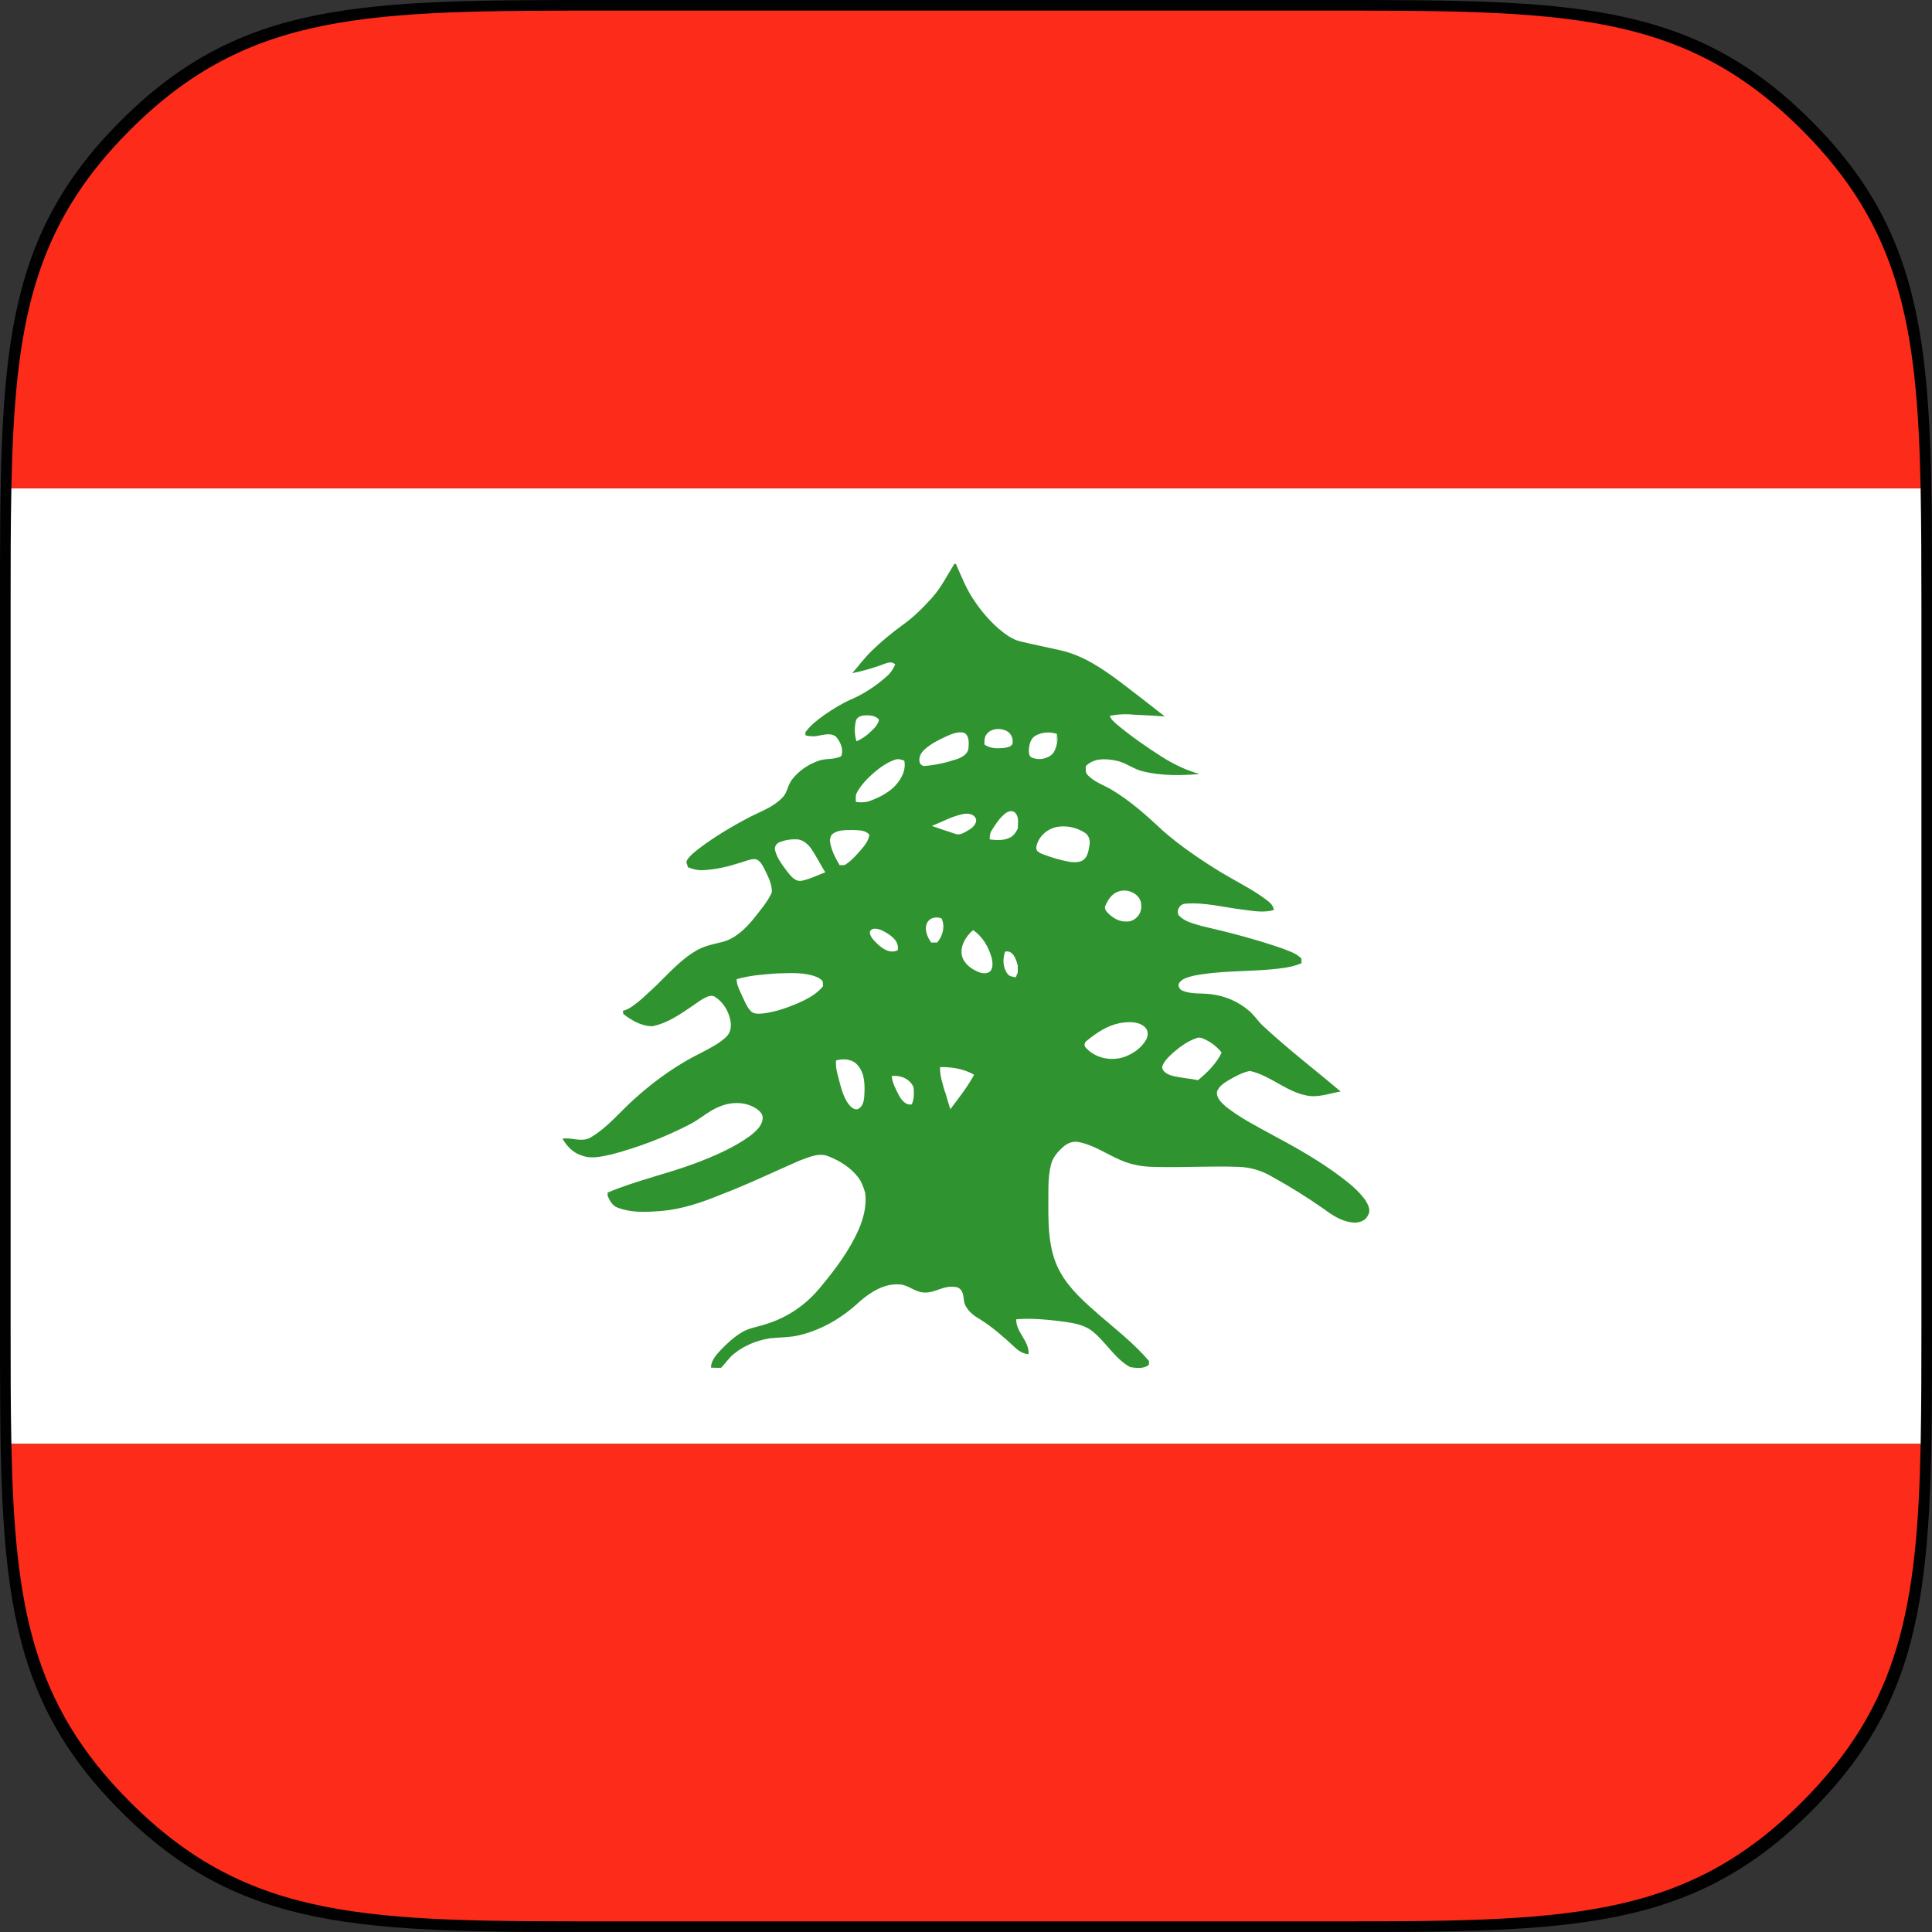
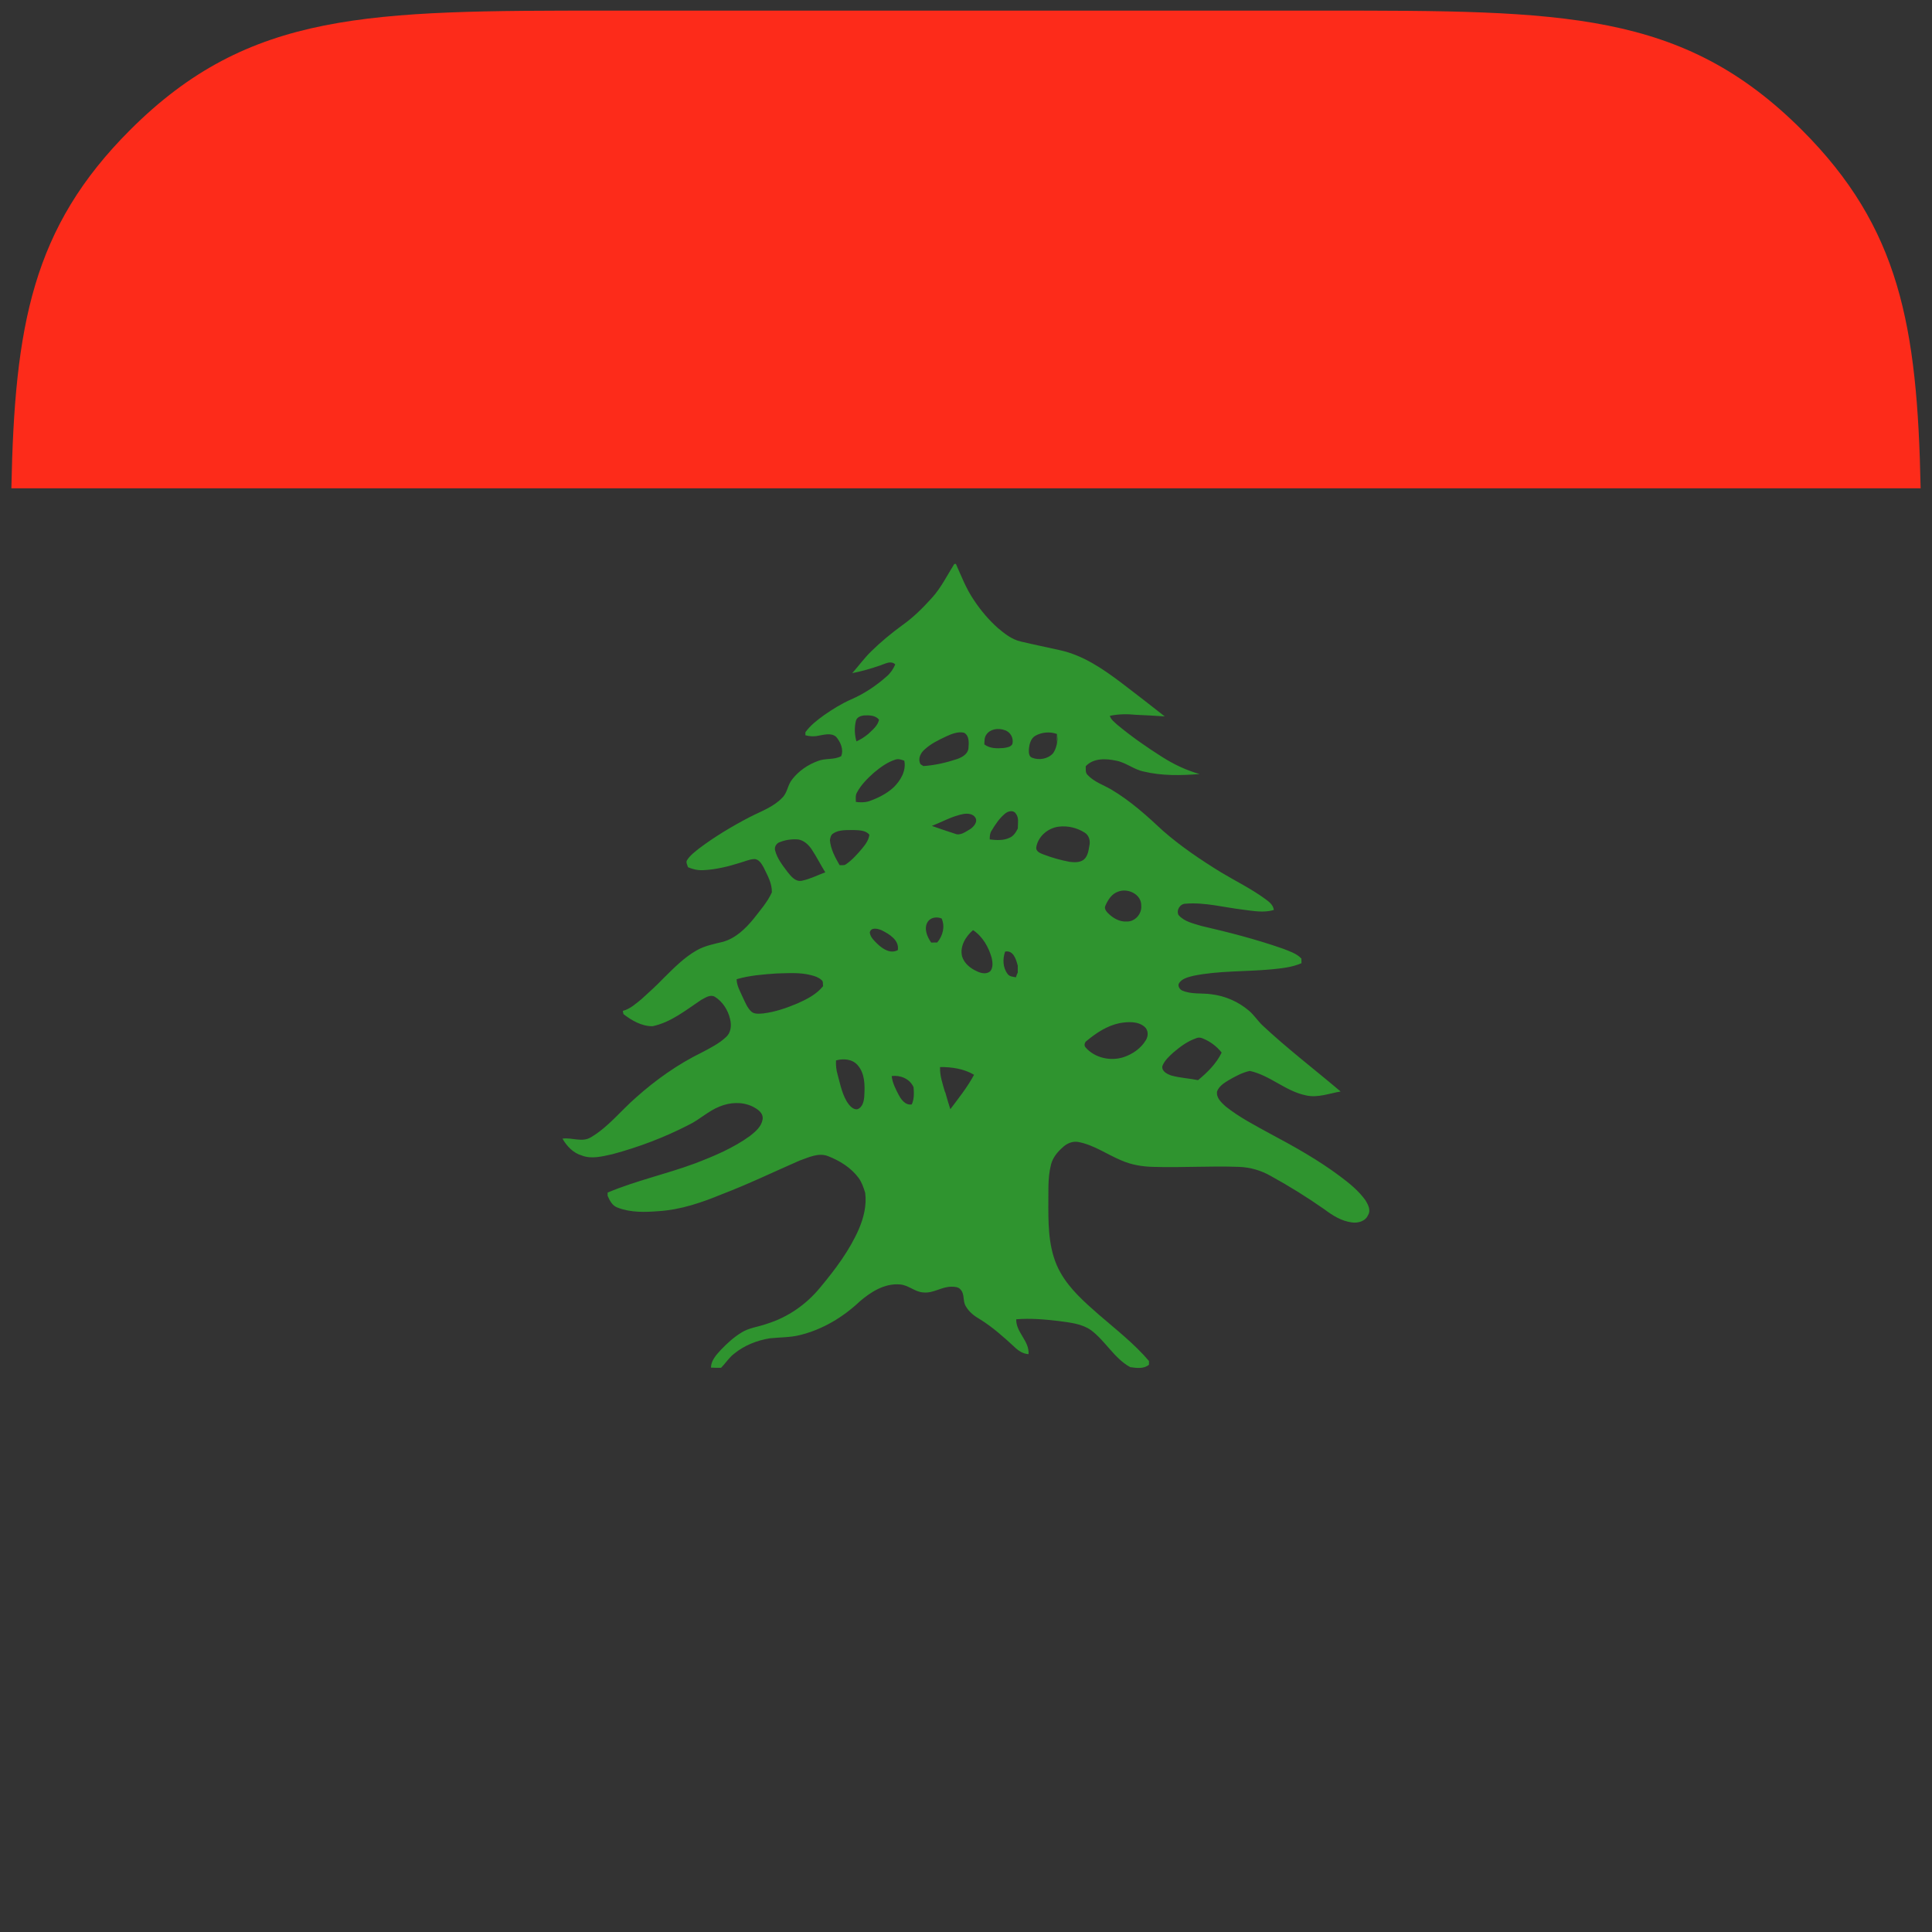
<svg xmlns="http://www.w3.org/2000/svg" viewBox="0 0 45.5 45.501">
  <rect x="0" y="0" width="45.5" height="45.501" fill="#333333" stroke="none" />
-   <path fill="#010102" d="M45.5 31.281c0 5.688 0 8.532-2.844 11.376s-5.688 2.844-11.375 2.844H14.219c-5.688 0-8.531 0-11.375-2.844S0 36.97 0 31.281V14.219C0 8.531 0 5.688 2.844 2.844S8.531 0 14.219 0h17.062c5.688 0 8.531 0 11.375 2.844S45.5 8.531 45.5 14.219v17.062z" />
-   <path fill="#FD2B1A" d="M.268 34c.076 3.837.494 6.138 2.795 8.438 2.812 2.812 5.625 2.812 11.25 2.812h16.875c5.625 0 8.438 0 11.25-2.812 2.299-2.301 2.719-4.602 2.795-8.438H.268z" />
-   <path fill="#FFF" d="M45.232 11.5H.268C.25 12.355.25 13.286.25 14.312v16.876c0 1.025 0 1.956.018 2.812h44.965c.016-.856.018-1.787.018-2.812V14.312c-.001-1.026-.003-1.957-.019-2.812z" />
  <path fill="#FD2B1A" d="M.268 11.5c.076-3.837.494-6.139 2.795-8.438C5.875.25 8.688.25 14.312.25h16.875c5.625 0 8.438 0 11.25 2.812 2.299 2.299 2.719 4.601 2.795 8.438H.268z" />
  <g>
-     <path fill="#2F942F" d="M32.16 28.271c-.162-.227-.379-.403-.598-.566-.513-.385-1.074-.699-1.639-1-.363-.199-.732-.388-1.06-.649-.099-.092-.224-.2-.2-.353.046-.12.157-.193.26-.256.162-.094.326-.186.51-.226.478.103.842.478 1.324.576.277.064.549-.048.816-.091-.611-.519-1.254-1.008-1.842-1.559-.112-.108-.197-.242-.317-.344-.249-.213-.562-.35-.891-.388-.226-.032-.464.007-.681-.087-.057-.025-.102-.096-.083-.157.065-.126.221-.157.345-.19.605-.123 1.23-.095 1.842-.152.236-.024.481-.047.705-.145 0-.039 0-.076-.002-.109-.115-.122-.281-.172-.432-.232-.63-.221-1.279-.387-1.926-.537-.189-.059-.403-.1-.537-.258-.055-.113.036-.263.164-.265.456-.038.904.087 1.355.14.238.03.487.079.726.008-.011-.122-.118-.199-.208-.264-.328-.24-.695-.418-1.045-.629-.47-.29-.938-.605-1.358-.973-.382-.357-.771-.709-1.226-.977-.182-.104-.396-.175-.545-.334-.061-.055-.044-.139-.047-.209.183-.196.475-.182.715-.131.233.043.418.21.65.256.43.104.881.094 1.316.059-.314-.088-.611-.23-.883-.403-.368-.233-.729-.485-1.062-.763-.062-.061-.145-.116-.168-.205.203-.042.406-.045.609-.024.229.01.455.021.684.038-.34-.269-.684-.533-1.025-.794-.436-.328-.898-.645-1.437-.764-.31-.071-.622-.132-.929-.206-.207-.046-.379-.183-.539-.317-.215-.192-.403-.414-.564-.657-.183-.267-.295-.563-.425-.854-.009 0-.03 0-.038.002-.17.271-.314.566-.531.803-.211.233-.434.457-.689.636-.26.19-.508.394-.736.618-.164.16-.297.344-.447.514.227-.045.454-.11.67-.186.113-.037.238-.117.343-.02-.046.106-.111.205-.198.279-.25.223-.534.412-.842.546-.225.099-.435.229-.638.371-.161.116-.323.241-.438.402v.071c.101.027.203.034.305.01.134-.021.297-.074.416.024.107.123.184.3.122.458-.171.092-.371.043-.546.113-.236.086-.453.232-.609.434-.107.129-.109.312-.233.432-.208.219-.503.32-.771.458-.412.215-.813.454-1.186.735-.1.082-.213.161-.285.277-.035.051.008.111.021.166.111.049.232.076.355.07.305-.013.602-.088.891-.18.102-.029.201-.075.307-.081.116-.007.182.112.231.2.09.186.198.371.192.584-.105.232-.278.425-.431.623-.19.232-.423.458-.72.541-.209.051-.427.092-.615.199-.3.168-.543.42-.787.66-.162.17-.342.332-.516.49-.134.108-.268.233-.441.278.006.026.01.05.014.075.193.15.432.289.686.286.434-.091.785-.38 1.146-.62.096-.049.211-.136.32-.074.186.115.312.314.361.529.034.143.024.311-.094.418-.164.156-.371.258-.568.363-.568.277-1.088.646-1.558 1.066-.353.307-.649.692-1.056.932-.209.131-.449 0-.672.034.1.176.254.339.453.396.232.092.486.021.719-.029.625-.167 1.228-.396 1.804-.693.255-.123.46-.327.723-.43.243-.101.526-.118.771-.004.121.061.269.154.242.311-.029.168-.168.283-.292.382-.396.288-.849.478-1.302.651-.676.251-1.389.405-2.055.686v.076c.049.113.109.233.234.278.311.12.648.109.974.083.516-.033 1.01-.203 1.481-.397.621-.237 1.219-.526 1.828-.792.213-.074.445-.194.672-.107.275.107.541.271.719.51.078.105.119.229.158.356.037.288-.033.579-.146.845-.221.51-.559.957-.912 1.381-.326.4-.764.705-1.26.858-.198.073-.42.091-.602.209-.18.11-.336.255-.482.407-.105.115-.226.244-.231.415.079.005.157.005.239.005.107-.109.186-.239.307-.332.238-.195.535-.313.84-.363.234-.025.479-.018.709-.076.529-.129 1.014-.418 1.41-.793.26-.223.582-.428.938-.4.208.01.361.182.565.189.235.023.433-.141.663-.135.074 0 .16.006.209.068.1.107.047.268.12.388.078.14.206.238.343.315.293.183.553.415.805.648.092.089.2.162.332.169.023-.312-.299-.513-.29-.821.333-.028.67.002 1.003.041.259.036.541.061.76.217.341.256.545.662.921.869.144.021.321.047.442-.057v-.088c-.348-.41-.778-.742-1.183-1.093-.336-.294-.682-.599-.901-.988-.265-.464-.286-1.011-.286-1.531.007-.337-.022-.681.063-1.013.04-.16.148-.295.271-.402.102-.1.242-.157.38-.129.36.07.661.287.993.427.24.108.505.153.77.158.676.021 1.348-.026 2.018 0 .265.01.518.085.744.214.436.24.855.5 1.263.786.189.142.396.274.64.307.144.024.328-.024.389-.175.069-.108.001-.241-.06-.342zm-13.385-4.637c-.254.106-.521.199-.8.233-.095.007-.212.023-.286-.048-.094-.092-.141-.217-.195-.33-.061-.139-.143-.273-.146-.428.306-.089.622-.113.939-.135.273-.006.55-.03.819.041.084.021.17.049.238.11.051.032.031.097.04.148-.157.196-.385.309-.609.409zm.114-2.893c-.152.035-.256-.099-.34-.203-.117-.158-.246-.316-.295-.512-.023-.083.036-.174.119-.196.135-.054.283-.071.428-.06.132.023.238.121.312.229.117.175.211.366.323.545-.184.067-.357.158-.547.197zM23.23 17.3c.09-.135.283-.158.427-.106.138.038.224.193.183.333-.041.07-.131.076-.203.089-.154.013-.326.015-.455-.085.004-.079-.002-.165.048-.231zm-.259 1.957c.061.102-.041.215-.123.27-.111.062-.234.165-.366.105-.181-.057-.356-.119-.536-.181.25-.099.484-.233.748-.282.095-.014.222-.006.277.088zm-1.881-1.369c.073-.023.145.005.207.027.049.24-.09.469-.252.628-.164.151-.369.252-.574.325-.102.033-.211.031-.314.018-.002-.074-.016-.158.029-.229.094-.175.242-.323.393-.458.151-.126.319-.251.511-.311zm-.934-.905c.02-.097.123-.129.208-.135.118-.005.257 0 .338.102-.03.143-.153.238-.253.334-.085.071-.179.131-.279.176-.045-.158-.051-.324-.014-.477zm.199 8.822c-.006.116-.035.276-.166.319-.08.01-.152-.056-.197-.111-.154-.203-.199-.465-.266-.707-.032-.109-.044-.224-.037-.332.174-.051.393-.031.512.115.17.195.168.469.154.716zm-.046-5.829c-.117.139-.238.277-.387.379-.045.033-.1.016-.148.021-.105-.182-.211-.376-.229-.59.01-.057.021-.119.072-.154.145-.1.333-.08.5-.084.123.006.271.006.357.109-.013.123-.089.227-.165.319zm.175 1.982c.031-.129.191-.088.281-.049.18.09.418.233.379.467-.174.093-.355-.027-.48-.146-.074-.075-.17-.159-.18-.272zm.989 4.051c-.146.027-.246-.107-.307-.221-.073-.141-.15-.287-.166-.447.204-.025.428.064.515.264.011.136.016.278-.042.404zm.275-7.968c-.018-.009-.054-.032-.07-.044-.068-.131.003-.268.105-.353.145-.133.322-.216.496-.299.131-.06.279-.122.424-.089.129.069.115.241.105.364-.012.138-.148.213-.264.255-.259.086-.526.148-.796.166zm.182 4.157c-.096-.136-.179-.332-.082-.488.07-.108.215-.125.328-.079.085.188.029.409-.104.565-.049.002-.095.002-.142.002zm.451 3.924c-.042-.131-.082-.261-.117-.391l-.012-.023c-.053-.189-.121-.376-.113-.578.271-.003.562.039.801.182-.157.291-.362.549-.559.81zm.942-3.25c-.087.078-.214.051-.308.006-.153-.068-.303-.18-.357-.353-.059-.235.084-.472.258-.62.225.148.368.401.439.654.022.102.038.223-.032.313zm.646.031c-.02.038-.031.076-.043.113-.069-.014-.151-.014-.195-.078-.115-.148-.121-.352-.06-.527.195-.04.261.188.298.332v.16zm.001-3.39c-.044.088-.103.18-.195.217-.144.07-.311.057-.466.039 0-.072.002-.146.044-.207.089-.148.187-.297.321-.404.07-.058.192-.086.249.002.08.101.046.237.047.353zm2.063 1.816c.061-.139.149-.279.299-.33.228-.091.553.062.545.33.018.189-.143.377-.336.373-.178.014-.34-.086-.457-.207-.039-.042-.083-.105-.051-.166zm-1.802-3.678c.009-.121.041-.26.155-.325.15-.083.342-.101.506-.04 0 .075-.004.15-.009.221.009-.061.019-.129.03-.195-.007.148-.026.304-.111.426-.119.137-.335.174-.502.104-.072-.032-.072-.125-.069-.191zm1.289 2.597c-.096.07-.225.062-.335.048-.208-.039-.421-.1-.624-.178-.074-.029-.174-.073-.155-.171.046-.256.278-.449.532-.479.209-.025.426.026.607.141.1.061.139.191.111.306-.019.112-.037.254-.136.333zm1.468 4.245c-.111.191-.311.331-.521.402-.314.104-.688.02-.904-.231-.039-.048-.018-.12.031-.153.229-.189.48-.355.775-.416.195-.033.43-.049.588.088.09.078.089.216.031.31zm1.227.945c-.209-.042-.425-.052-.633-.11-.094-.033-.227-.098-.208-.219.05-.133.159-.23.259-.322.164-.139.337-.267.534-.334.05-.025.111-.021.161.004.174.07.326.184.443.332-.124.259-.338.47-.556.649z" />
+     <path fill="#2F942F" d="M32.16 28.271c-.162-.227-.379-.403-.598-.566-.513-.385-1.074-.699-1.639-1-.363-.199-.732-.388-1.06-.649-.099-.092-.224-.2-.2-.353.046-.12.157-.193.26-.256.162-.094.326-.186.51-.226.478.103.842.478 1.324.576.277.064.549-.048.816-.091-.611-.519-1.254-1.008-1.842-1.559-.112-.108-.197-.242-.317-.344-.249-.213-.562-.35-.891-.388-.226-.032-.464.007-.681-.087-.057-.025-.102-.096-.083-.157.065-.126.221-.157.345-.19.605-.123 1.23-.095 1.842-.152.236-.024.481-.047.705-.145 0-.039 0-.076-.002-.109-.115-.122-.281-.172-.432-.232-.63-.221-1.279-.387-1.926-.537-.189-.059-.403-.1-.537-.258-.055-.113.036-.263.164-.265.456-.038.904.087 1.355.14.238.03.487.079.726.008-.011-.122-.118-.199-.208-.264-.328-.24-.695-.418-1.045-.629-.47-.29-.938-.605-1.358-.973-.382-.357-.771-.709-1.226-.977-.182-.104-.396-.175-.545-.334-.061-.055-.044-.139-.047-.209.183-.196.475-.182.715-.131.233.043.418.21.65.256.43.104.881.094 1.316.059-.314-.088-.611-.23-.883-.403-.368-.233-.729-.485-1.062-.763-.062-.061-.145-.116-.168-.205.203-.042.406-.045.609-.024.229.01.455.021.684.038-.34-.269-.684-.533-1.025-.794-.436-.328-.898-.645-1.437-.764-.31-.071-.622-.132-.929-.206-.207-.046-.379-.183-.539-.317-.215-.192-.403-.414-.564-.657-.183-.267-.295-.563-.425-.854-.009 0-.03 0-.038.002-.17.271-.314.566-.531.803-.211.233-.434.457-.689.636-.26.19-.508.394-.736.618-.164.16-.297.344-.447.514.227-.045.454-.11.67-.186.113-.037.238-.117.343-.02-.046.106-.111.205-.198.279-.25.223-.534.412-.842.546-.225.099-.435.229-.638.371-.161.116-.323.241-.438.402v.071c.101.027.203.034.305.01.134-.021.297-.074.416.024.107.123.184.3.122.458-.171.092-.371.043-.546.113-.236.086-.453.232-.609.434-.107.129-.109.312-.233.432-.208.219-.503.32-.771.458-.412.215-.813.454-1.186.735-.1.082-.213.161-.285.277-.035.051.008.111.021.166.111.049.232.076.355.07.305-.013.602-.088.891-.18.102-.029.201-.075.307-.081.116-.007.182.112.231.2.09.186.198.371.192.584-.105.232-.278.425-.431.623-.19.232-.423.458-.72.541-.209.051-.427.092-.615.199-.3.168-.543.42-.787.66-.162.17-.342.332-.516.49-.134.108-.268.233-.441.278.006.026.01.05.014.075.193.15.432.289.686.286.434-.091.785-.38 1.146-.62.096-.049.211-.136.32-.074.186.115.312.314.361.529.034.143.024.311-.094.418-.164.156-.371.258-.568.363-.568.277-1.088.646-1.558 1.066-.353.307-.649.692-1.056.932-.209.131-.449 0-.672.034.1.176.254.339.453.396.232.092.486.021.719-.029.625-.167 1.228-.396 1.804-.693.255-.123.46-.327.723-.43.243-.101.526-.118.771-.004.121.061.269.154.242.311-.029.168-.168.283-.292.382-.396.288-.849.478-1.302.651-.676.251-1.389.405-2.055.686v.076c.049.113.109.233.234.278.311.12.648.109.974.083.516-.033 1.01-.203 1.481-.397.621-.237 1.219-.526 1.828-.792.213-.074.445-.194.672-.107.275.107.541.271.719.51.078.105.119.229.158.356.037.288-.033.579-.146.845-.221.51-.559.957-.912 1.381-.326.4-.764.705-1.26.858-.198.073-.42.091-.602.209-.18.11-.336.255-.482.407-.105.115-.226.244-.231.415.079.005.157.005.239.005.107-.109.186-.239.307-.332.238-.195.535-.313.84-.363.234-.025.479-.018.709-.076.529-.129 1.014-.418 1.41-.793.26-.223.582-.428.938-.4.208.01.361.182.565.189.235.023.433-.141.663-.135.074 0 .16.006.209.068.1.107.047.268.12.388.078.14.206.238.343.315.293.183.553.415.805.648.092.089.2.162.332.169.023-.312-.299-.513-.29-.821.333-.028.67.002 1.003.041.259.036.541.061.76.217.341.256.545.662.921.869.144.021.321.047.442-.057v-.088c-.348-.41-.778-.742-1.183-1.093-.336-.294-.682-.599-.901-.988-.265-.464-.286-1.011-.286-1.531.007-.337-.022-.681.063-1.013.04-.16.148-.295.271-.402.102-.1.242-.157.38-.129.36.07.661.287.993.427.24.108.505.153.77.158.676.021 1.348-.026 2.018 0 .265.01.518.085.744.214.436.24.855.5 1.263.786.189.142.396.274.64.307.144.024.328-.024.389-.175.069-.108.001-.241-.06-.342zm-13.385-4.637c-.254.106-.521.199-.8.233-.095.007-.212.023-.286-.048-.094-.092-.141-.217-.195-.33-.061-.139-.143-.273-.146-.428.306-.089.622-.113.939-.135.273-.006.55-.03.819.041.084.021.17.049.238.11.051.032.031.097.04.148-.157.196-.385.309-.609.409zm.114-2.893c-.152.035-.256-.099-.34-.203-.117-.158-.246-.316-.295-.512-.023-.083.036-.174.119-.196.135-.054.283-.071.428-.06.132.023.238.121.312.229.117.175.211.366.323.545-.184.067-.357.158-.547.197zM23.23 17.3c.09-.135.283-.158.427-.106.138.038.224.193.183.333-.041.07-.131.076-.203.089-.154.013-.326.015-.455-.085.004-.079-.002-.165.048-.231zm-.259 1.957c.061.102-.041.215-.123.27-.111.062-.234.165-.366.105-.181-.057-.356-.119-.536-.181.25-.099.484-.233.748-.282.095-.014.222-.006.277.088zm-1.881-1.369c.073-.023.145.005.207.027.049.24-.09.469-.252.628-.164.151-.369.252-.574.325-.102.033-.211.031-.314.018-.002-.074-.016-.158.029-.229.094-.175.242-.323.393-.458.151-.126.319-.251.511-.311zm-.934-.905c.02-.097.123-.129.208-.135.118-.005.257 0 .338.102-.03.143-.153.238-.253.334-.085.071-.179.131-.279.176-.045-.158-.051-.324-.014-.477zm.199 8.822c-.006.116-.035.276-.166.319-.08.01-.152-.056-.197-.111-.154-.203-.199-.465-.266-.707-.032-.109-.044-.224-.037-.332.174-.051.393-.031.512.115.17.195.168.469.154.716zm-.046-5.829c-.117.139-.238.277-.387.379-.045.033-.1.016-.148.021-.105-.182-.211-.376-.229-.59.01-.057.021-.119.072-.154.145-.1.333-.08.5-.084.123.006.271.006.357.109-.013.123-.089.227-.165.319zm.175 1.982c.031-.129.191-.088.281-.049.18.09.418.233.379.467-.174.093-.355-.027-.48-.146-.074-.075-.17-.159-.18-.272zm.989 4.051c-.146.027-.246-.107-.307-.221-.073-.141-.15-.287-.166-.447.204-.025.428.064.515.264.011.136.016.278-.042.404zm.275-7.968c-.018-.009-.054-.032-.07-.044-.068-.131.003-.268.105-.353.145-.133.322-.216.496-.299.131-.06.279-.122.424-.089.129.069.115.241.105.364-.012.138-.148.213-.264.255-.259.086-.526.148-.796.166zm.182 4.157c-.096-.136-.179-.332-.082-.488.07-.108.215-.125.328-.079.085.188.029.409-.104.565-.049.002-.095.002-.142.002zm.451 3.924c-.042-.131-.082-.261-.117-.391l-.012-.023c-.053-.189-.121-.376-.113-.578.271-.003.562.039.801.182-.157.291-.362.549-.559.81zm.942-3.25c-.087.078-.214.051-.308.006-.153-.068-.303-.18-.357-.353-.059-.235.084-.472.258-.62.225.148.368.401.439.654.022.102.038.223-.032.313zm.646.031c-.02.038-.031.076-.043.113-.069-.014-.151-.014-.195-.078-.115-.148-.121-.352-.06-.527.195-.04.261.188.298.332v.16zm.001-3.39c-.044.088-.103.18-.195.217-.144.07-.311.057-.466.039 0-.072.002-.146.044-.207.089-.148.187-.297.321-.404.07-.058.192-.086.249.002.08.101.046.237.047.353zm2.063 1.816c.061-.139.149-.279.299-.33.228-.091.553.062.545.33.018.189-.143.377-.336.373-.178.014-.34-.086-.457-.207-.039-.042-.083-.105-.051-.166zm-1.802-3.678c.009-.121.041-.26.155-.325.15-.083.342-.101.506-.04 0 .075-.004.15-.009.221.009-.061.019-.129.03-.195-.007.148-.026.304-.111.426-.119.137-.335.174-.502.104-.072-.032-.072-.125-.069-.191m1.289 2.597c-.096.07-.225.062-.335.048-.208-.039-.421-.1-.624-.178-.074-.029-.174-.073-.155-.171.046-.256.278-.449.532-.479.209-.025.426.026.607.141.1.061.139.191.111.306-.019.112-.037.254-.136.333zm1.468 4.245c-.111.191-.311.331-.521.402-.314.104-.688.02-.904-.231-.039-.048-.018-.12.031-.153.229-.189.48-.355.775-.416.195-.033.43-.049.588.088.09.078.089.216.031.31zm1.227.945c-.209-.042-.425-.052-.633-.11-.094-.033-.227-.098-.208-.219.05-.133.159-.23.259-.322.164-.139.337-.267.534-.334.05-.025.111-.021.161.004.174.07.326.184.443.332-.124.259-.338.47-.556.649z" />
  </g>
</svg>